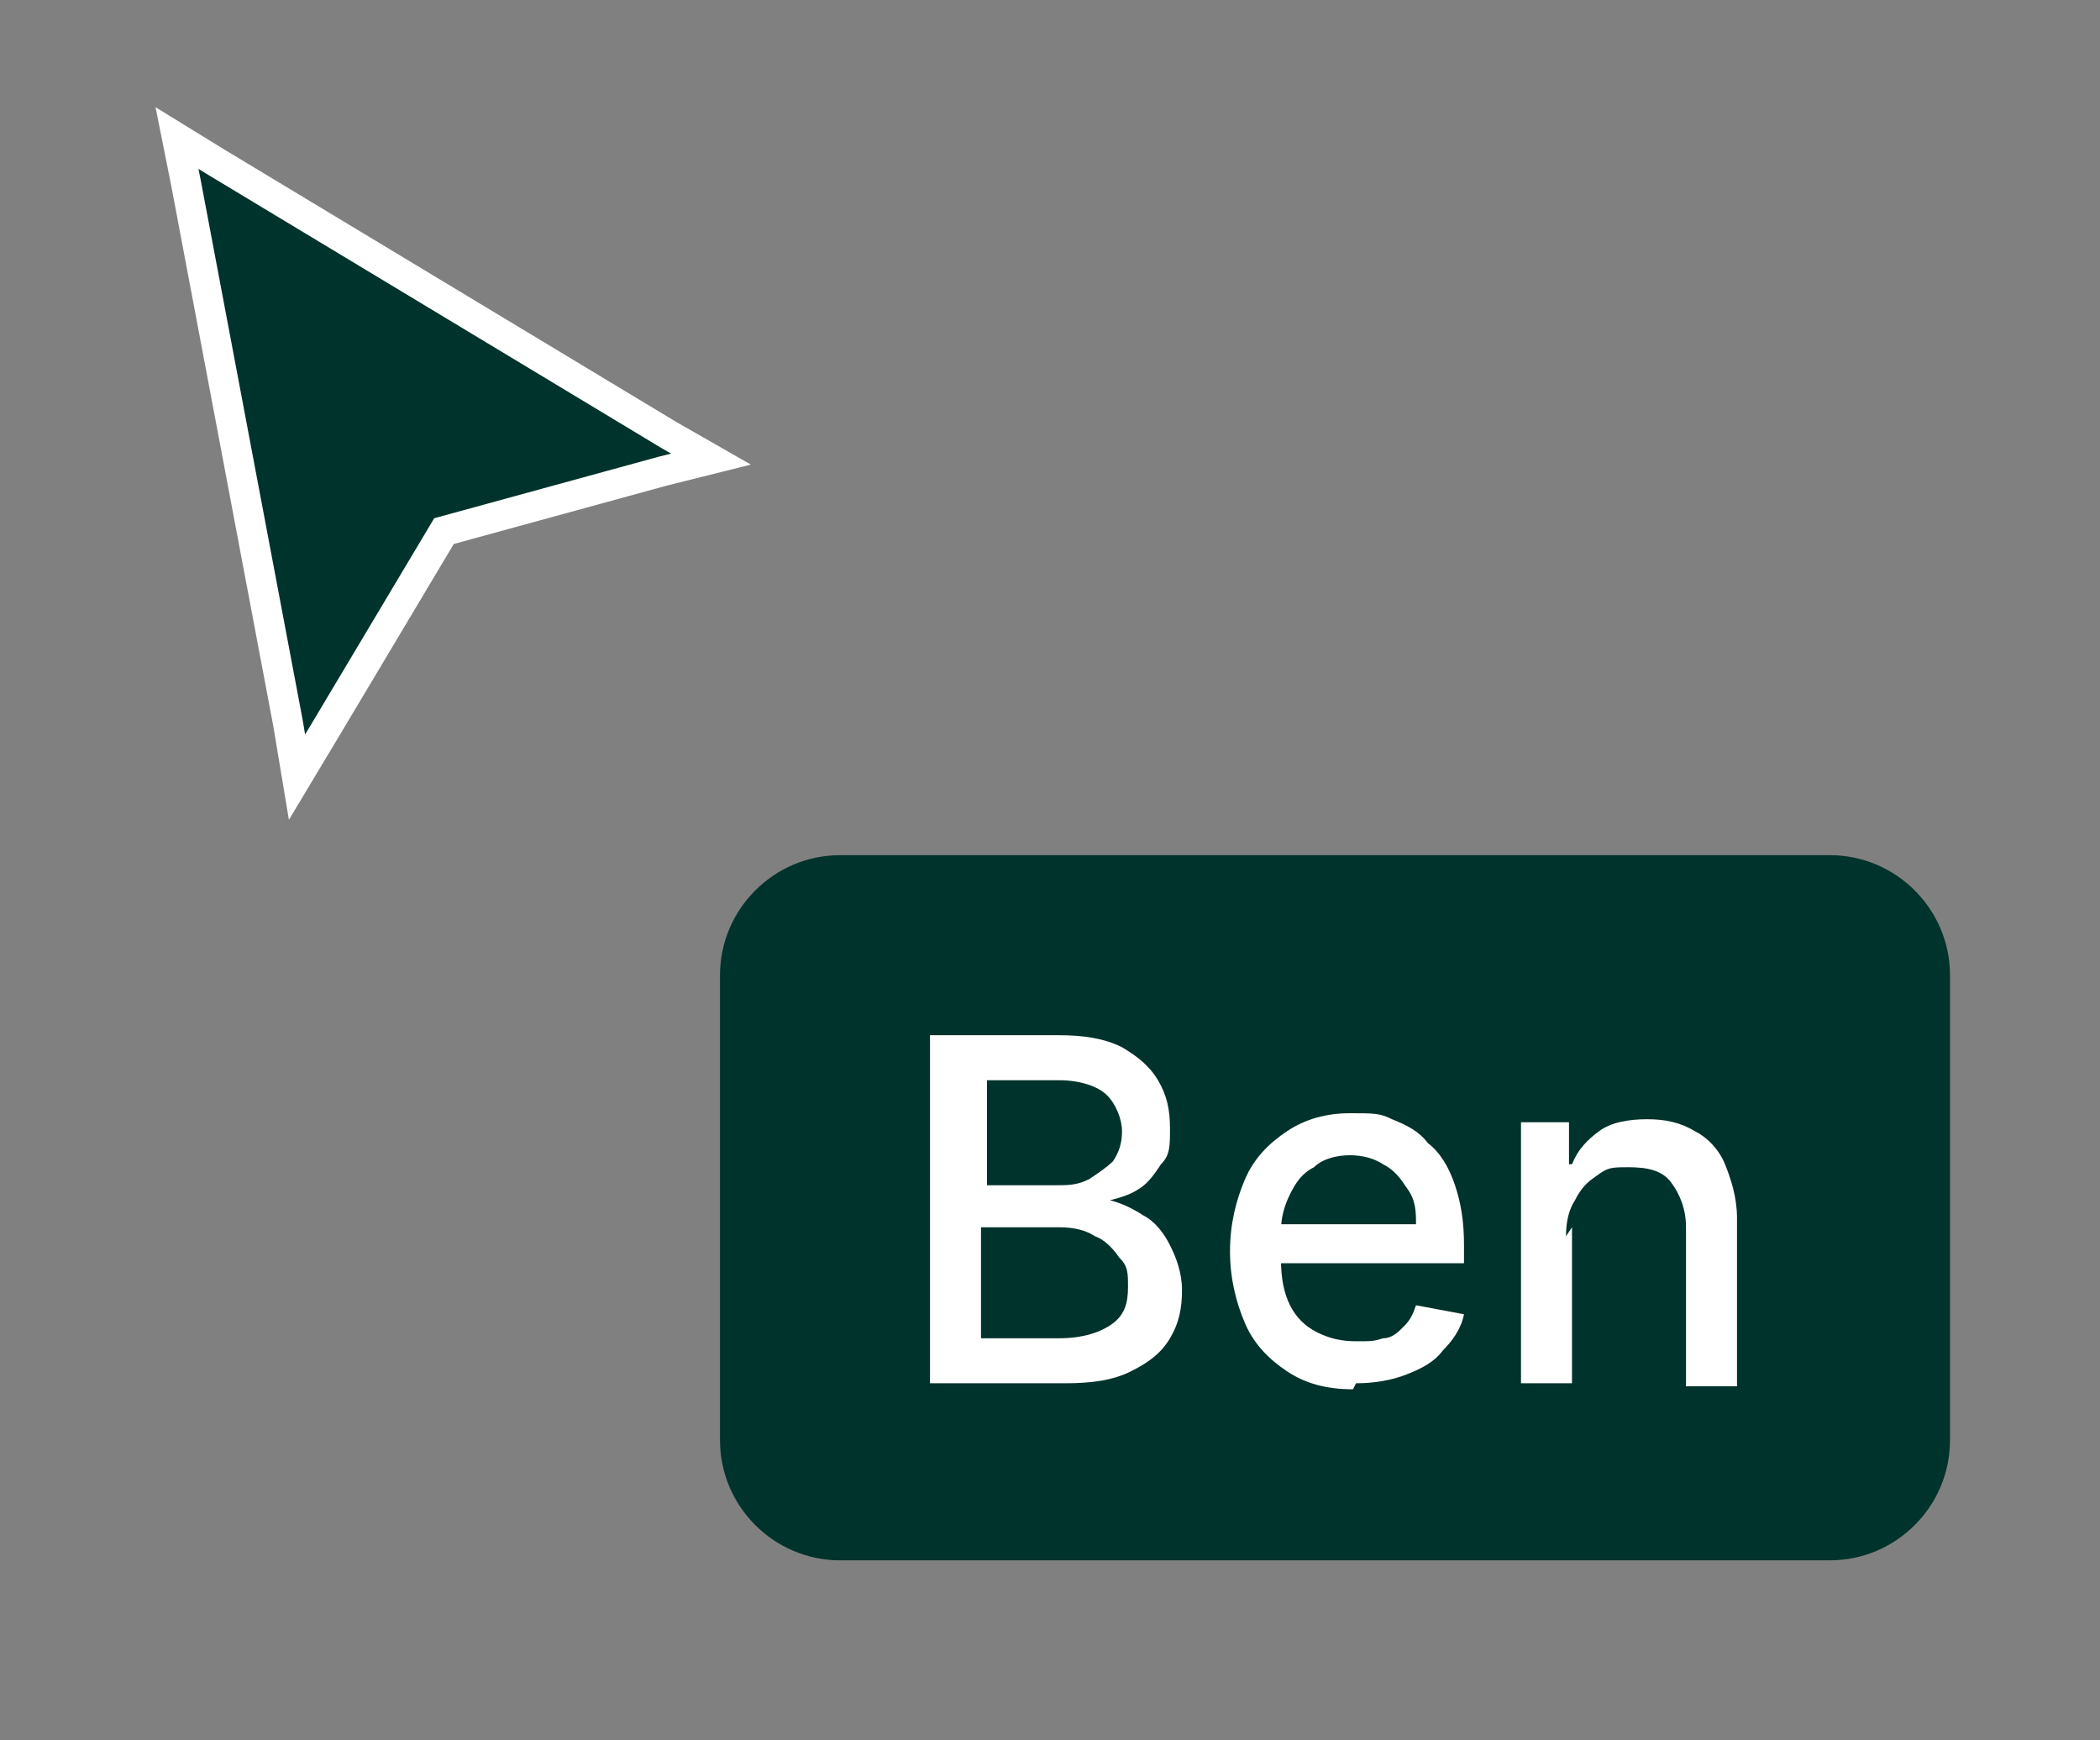
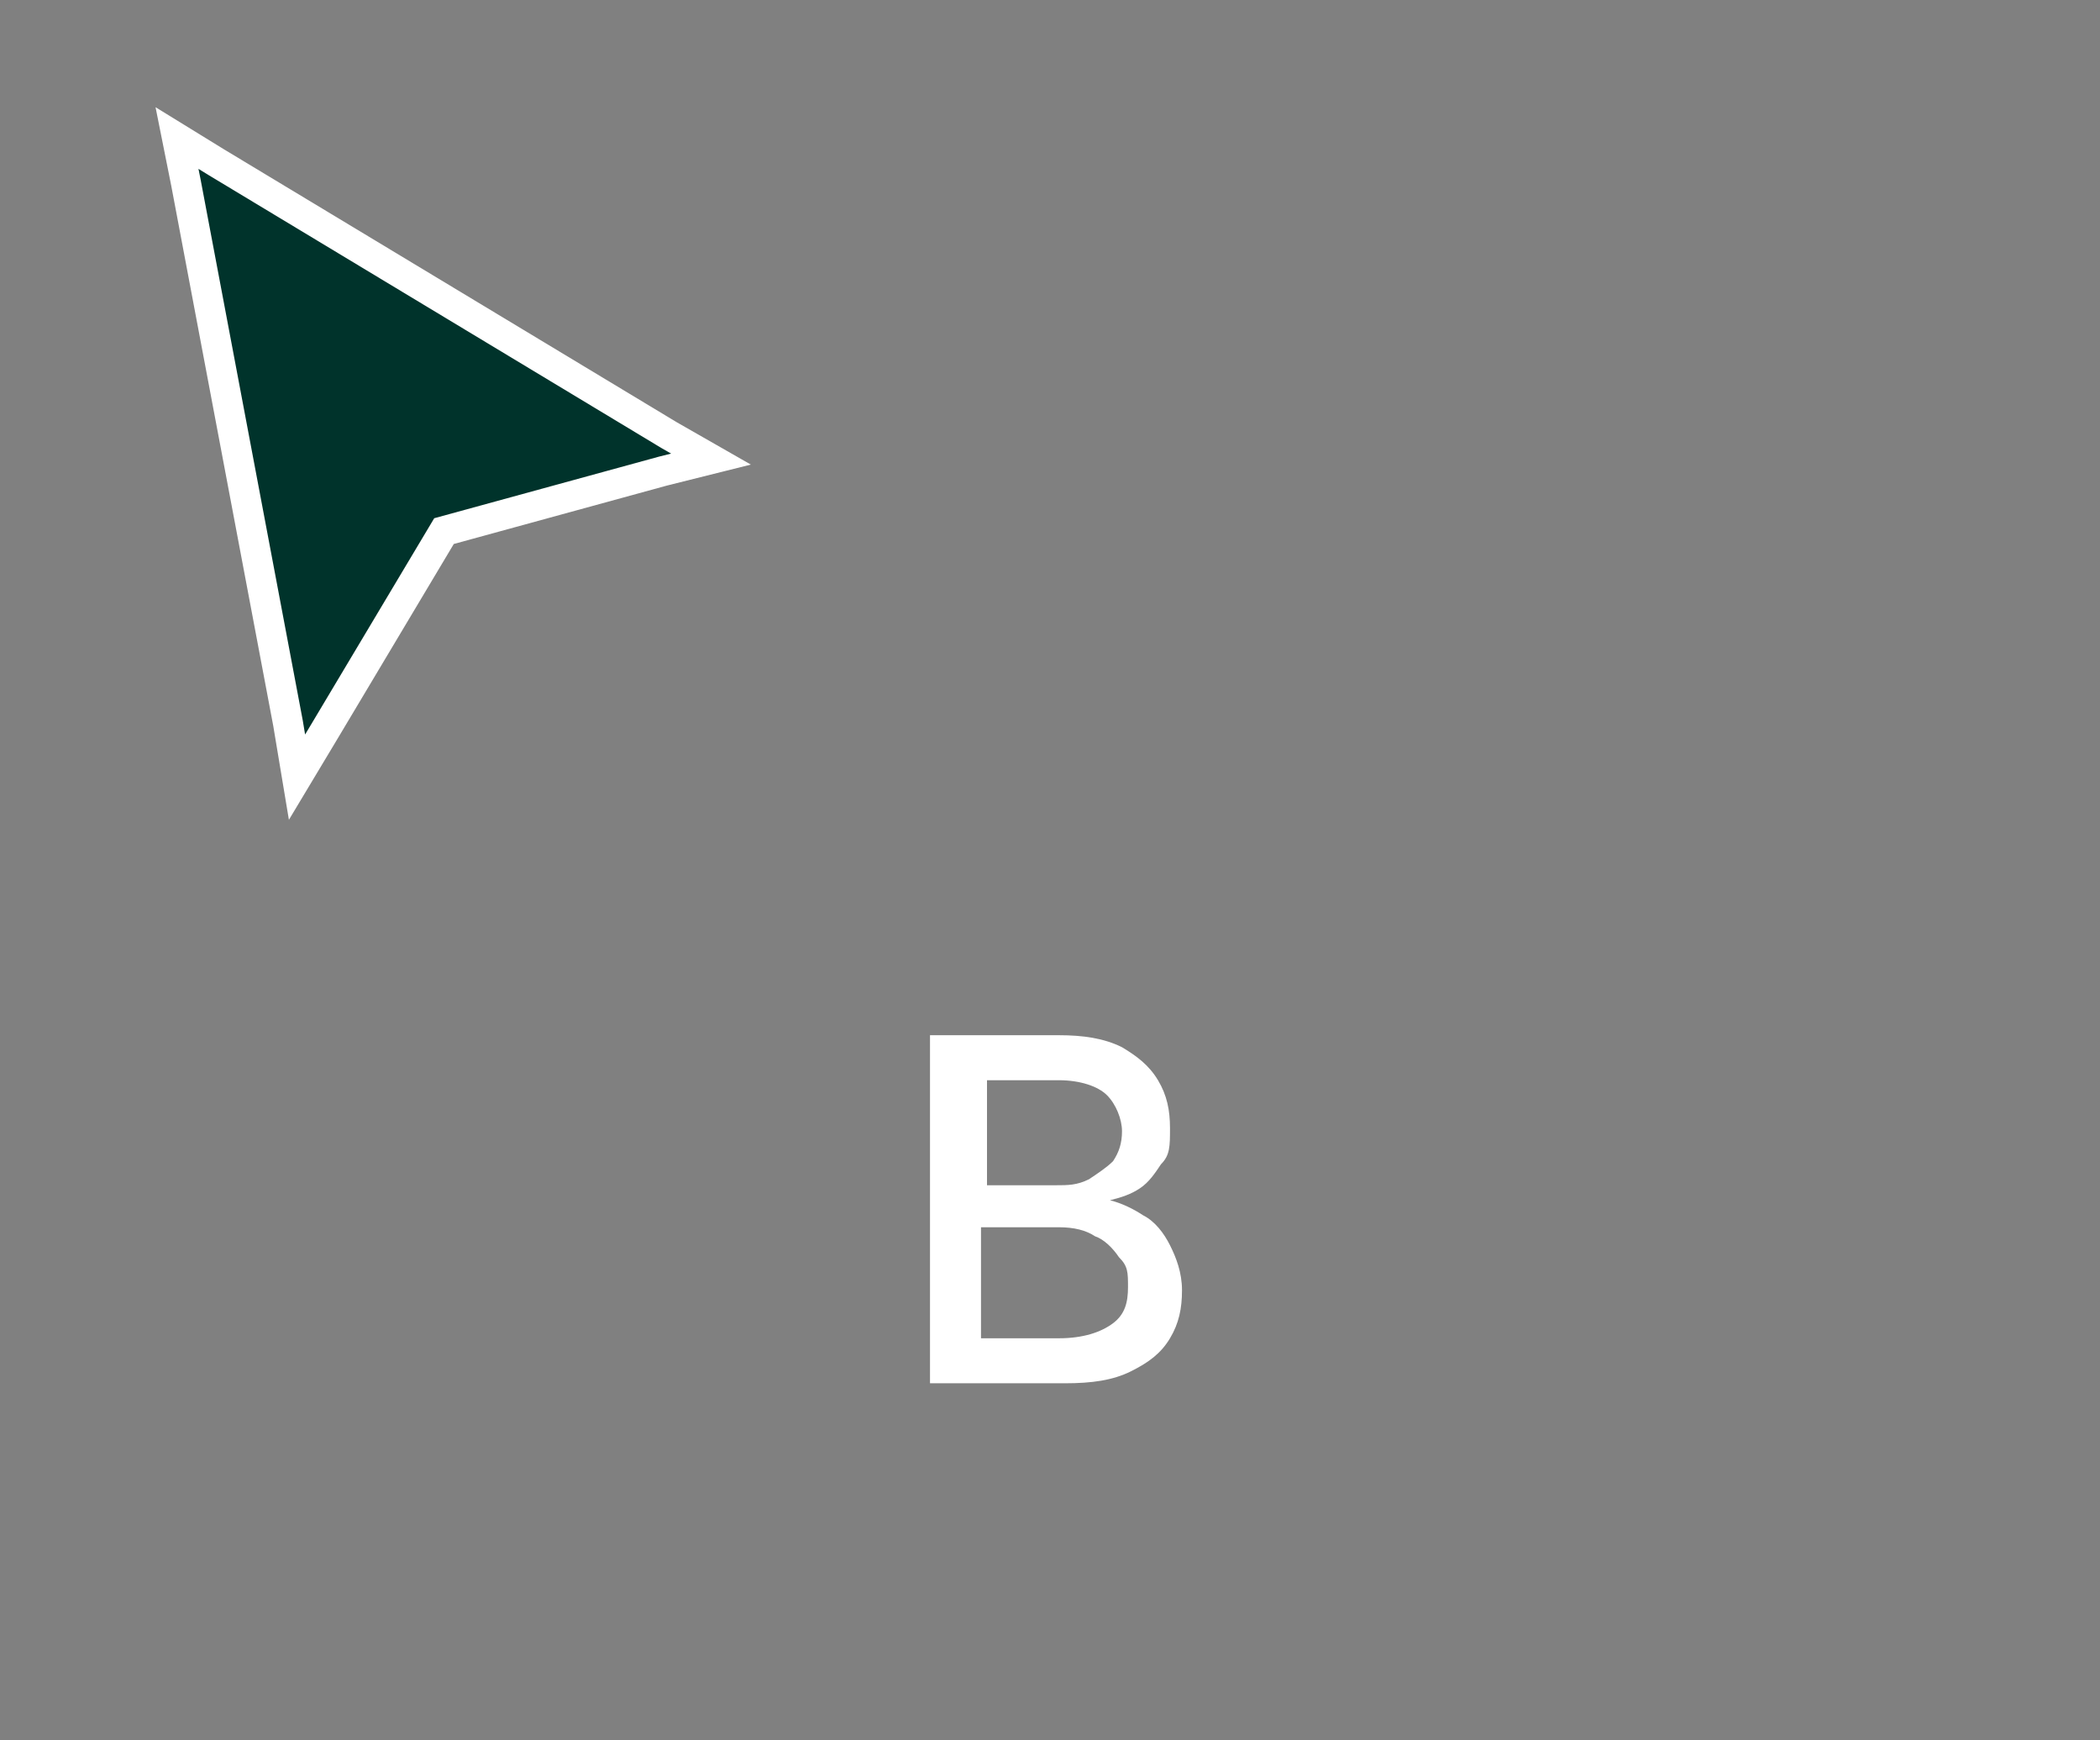
<svg xmlns="http://www.w3.org/2000/svg" id="Layer_1" data-name="Layer 1" version="1.1" viewBox="0 0 70 58">
  <rect x="0" y="0" width="70" height="58" fill="#808080" stroke="none" />
  <defs>
    <style> .cls-1, .cls-2 { fill: #00332b; } .cls-1, .cls-3 { stroke-width: 0px; } .cls-2 { stroke: #fff; stroke-linecap: square; } .cls-3 { fill: #fff; } </style>
  </defs>
  <g>
-     <path class="cls-1" d="M10.3,24L6.9,6l15.1,9-7.6,2.1-4.1,6.9Z" />
    <path class="cls-2" d="M7.2,5.4l-1.3-.8.3,1.5,3.4,18,.3,1.8.9-1.5,4-6.7,7.3-2,1.6-.4-1.4-.8L7.2,5.4Z" />
  </g>
  <g>
-     <path class="cls-1" d="M24,32.5c0-2.2,1.8-4,4-4h33c2.2,0,4,1.8,4,4v15.5c0,2.2-1.8,4-4,4H28c-2.2,0-4-1.8-4-4v-15.5Z" />
-     <path class="cls-3" d="M52.4,40.9v5.2h-1.7v-8.7h1.6v1.4h.1c.2-.5.5-.8.9-1.1.4-.3,1-.4,1.6-.4s1.1.1,1.6.4c.4.2.8.6,1,1.1.2.5.4,1.1.4,1.8v5.6h-1.7v-5.3c0-.6-.2-1.1-.5-1.5-.3-.4-.8-.5-1.4-.5s-.7,0-1.1.3c-.3.2-.5.4-.7.8-.2.3-.3.7-.3,1.2Z" />
-     <path class="cls-3" d="M45.1,46.3c-.9,0-1.6-.2-2.2-.6-.6-.4-1.1-.9-1.4-1.6-.3-.7-.5-1.5-.5-2.4s.2-1.7.5-2.4c.3-.7.8-1.2,1.4-1.6.6-.4,1.3-.6,2.1-.6s1,0,1.4.2c.5.2.9.4,1.2.8.4.3.7.8.9,1.4.2.6.3,1.2.3,2v.6h-6.9v-1.3h5.3c0-.4,0-.8-.3-1.2-.2-.3-.4-.6-.8-.8-.3-.2-.7-.3-1.1-.3s-.9.1-1.2.4c-.4.2-.6.5-.8.9-.2.4-.3.8-.3,1.2v1c0,.6.1,1.1.3,1.5.2.4.5.7.9.9.4.2.8.3,1.3.3s.6,0,.9-.1c.3,0,.5-.2.7-.4s.3-.4.4-.7l1.6.3c-.1.5-.4.9-.7,1.2-.3.4-.7.6-1.2.8-.5.2-1.1.3-1.7.3Z" />
    <path class="cls-3" d="M31,46.1v-11.6h4.3c.8,0,1.5.1,2.1.4.5.3.9.6,1.2,1.1.3.5.4,1,.4,1.6s0,.9-.3,1.2c-.2.3-.4.6-.7.8-.3.2-.6.3-1,.4h0c.4.1.8.3,1.1.5.4.2.7.6.9,1,.2.4.4.9.4,1.5s-.1,1.1-.4,1.6c-.3.5-.7.8-1.3,1.1-.6.3-1.3.4-2.2.4h-4.5ZM32.8,44.6h2.5c.8,0,1.4-.2,1.8-.5.4-.3.5-.7.5-1.2s0-.7-.3-1c-.2-.3-.5-.6-.8-.7-.3-.2-.7-.3-1.2-.3h-2.6v3.7ZM32.8,39.5h2.4c.4,0,.7,0,1.1-.2.3-.2.6-.4.8-.6.2-.3.3-.6.3-1s-.2-.9-.5-1.2c-.3-.3-.9-.5-1.6-.5h-2.4v3.5Z" />
  </g>
</svg>